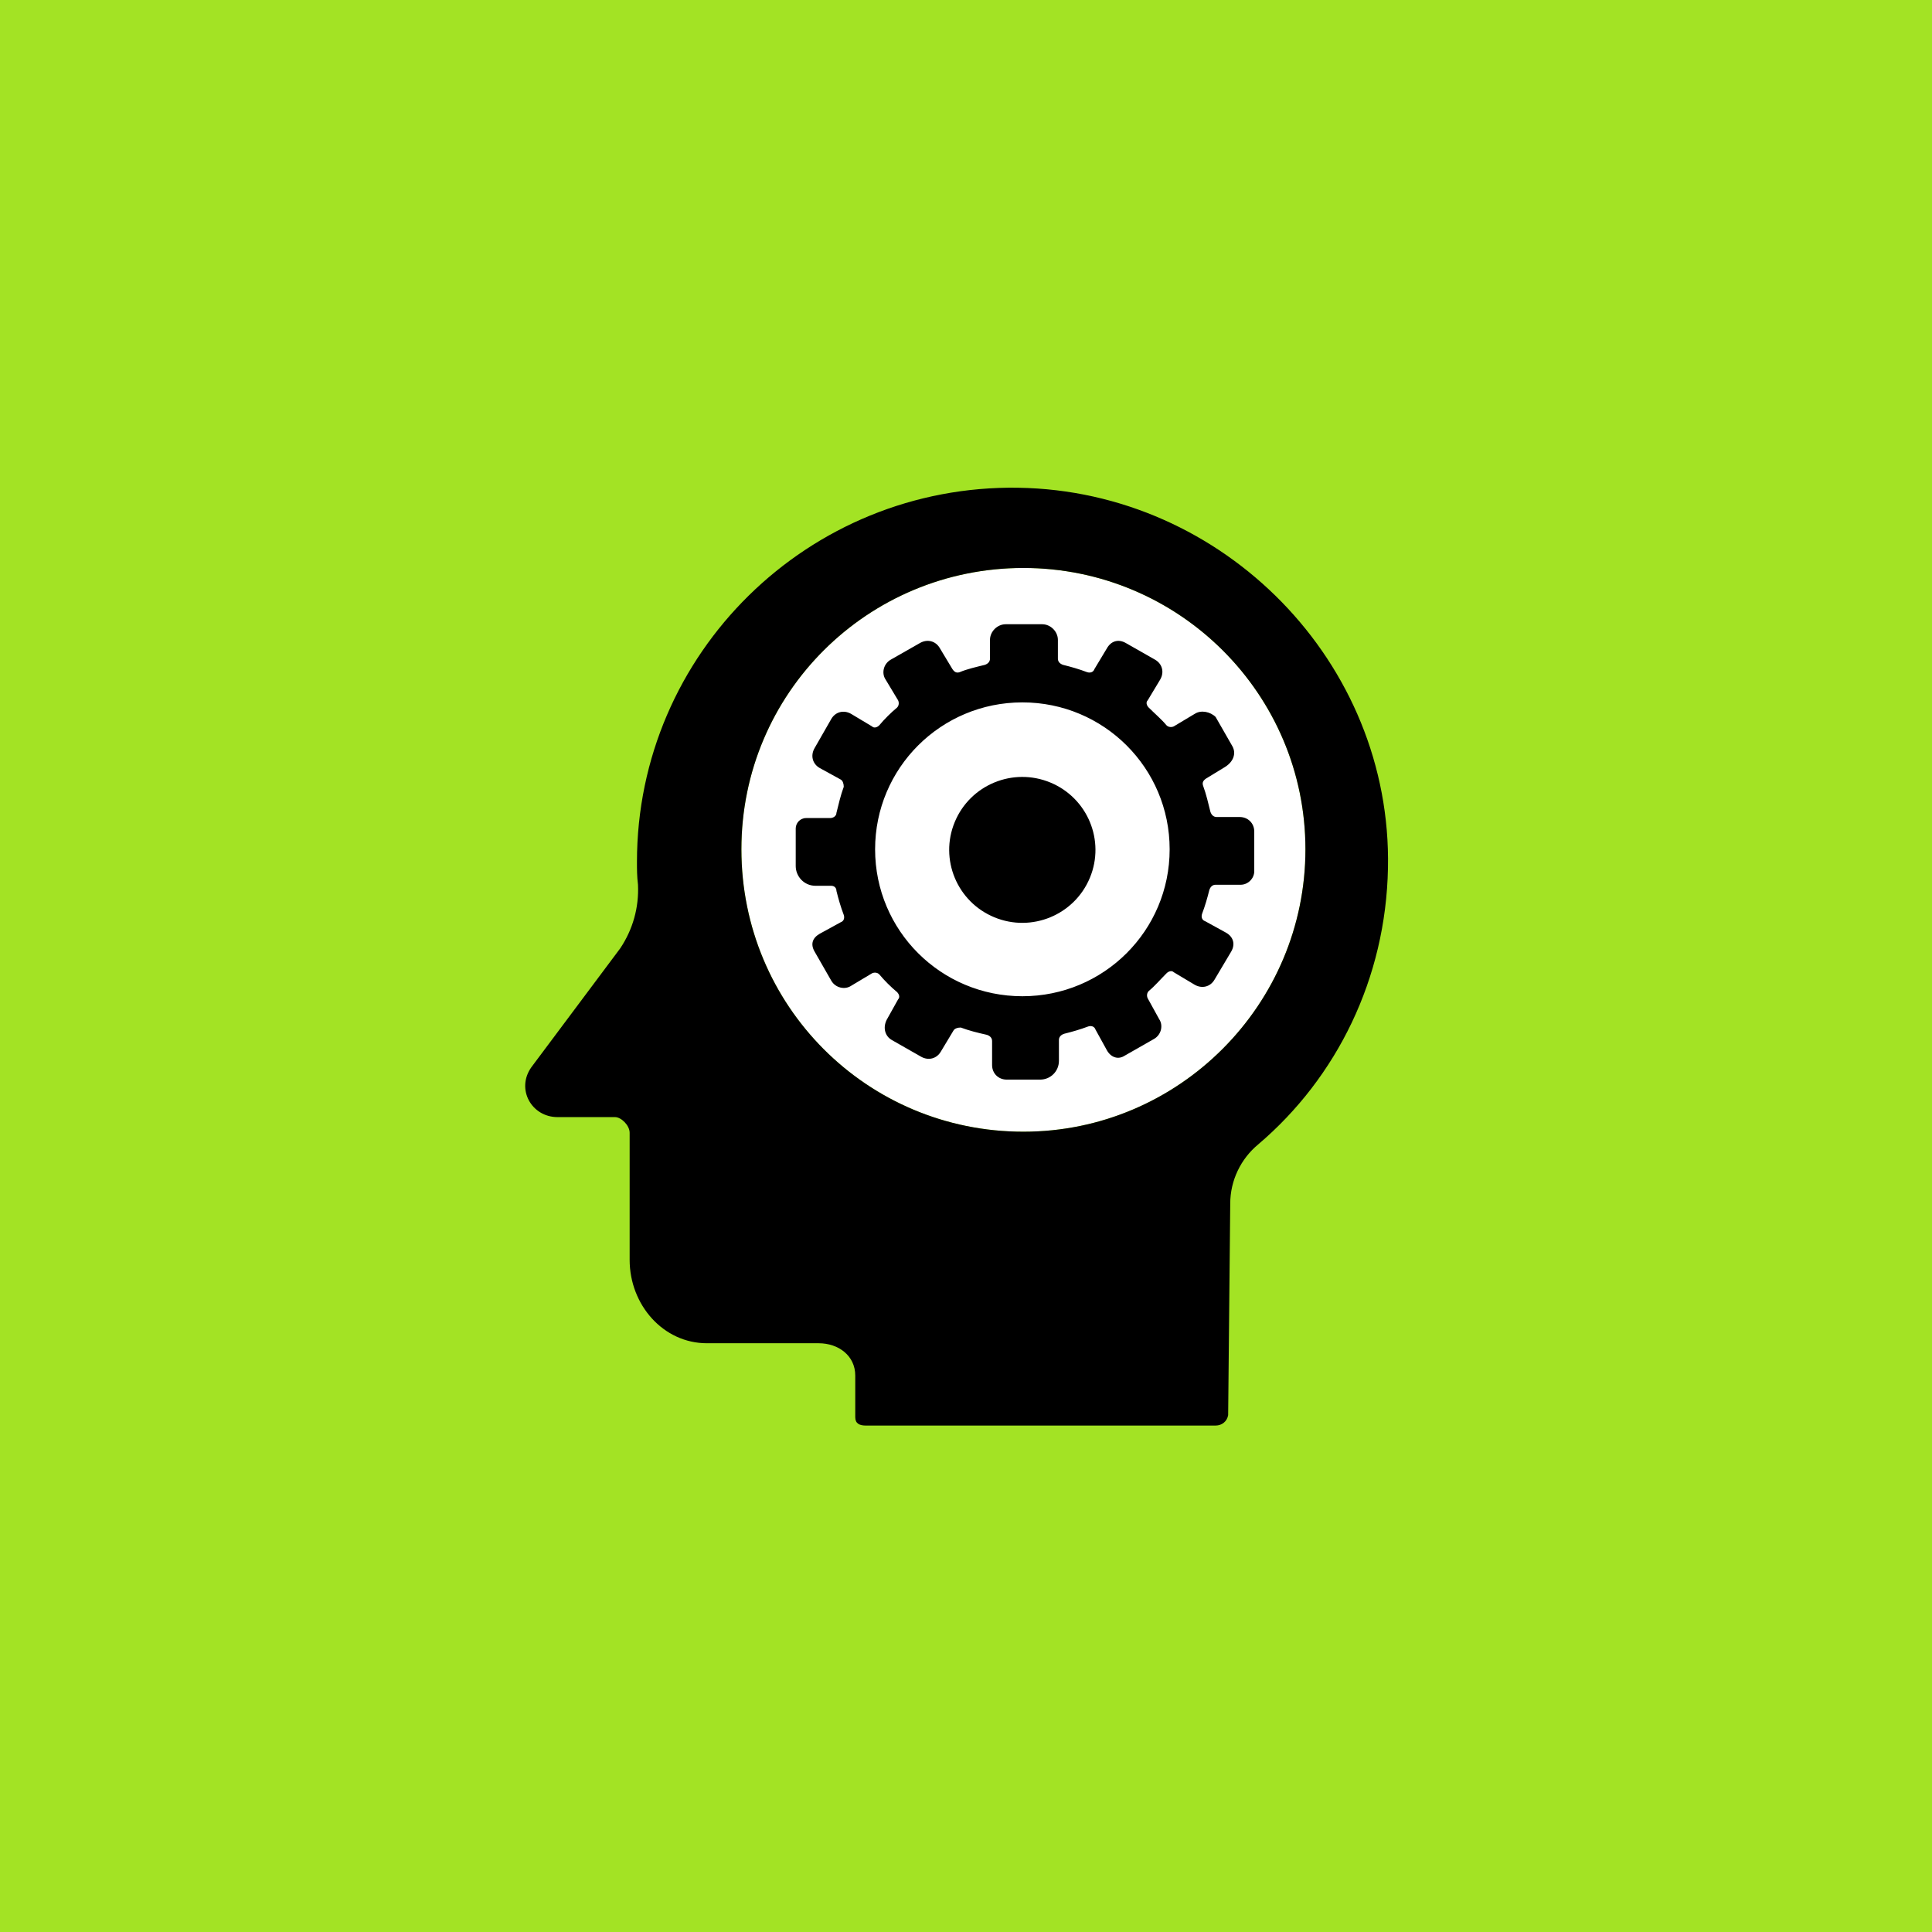
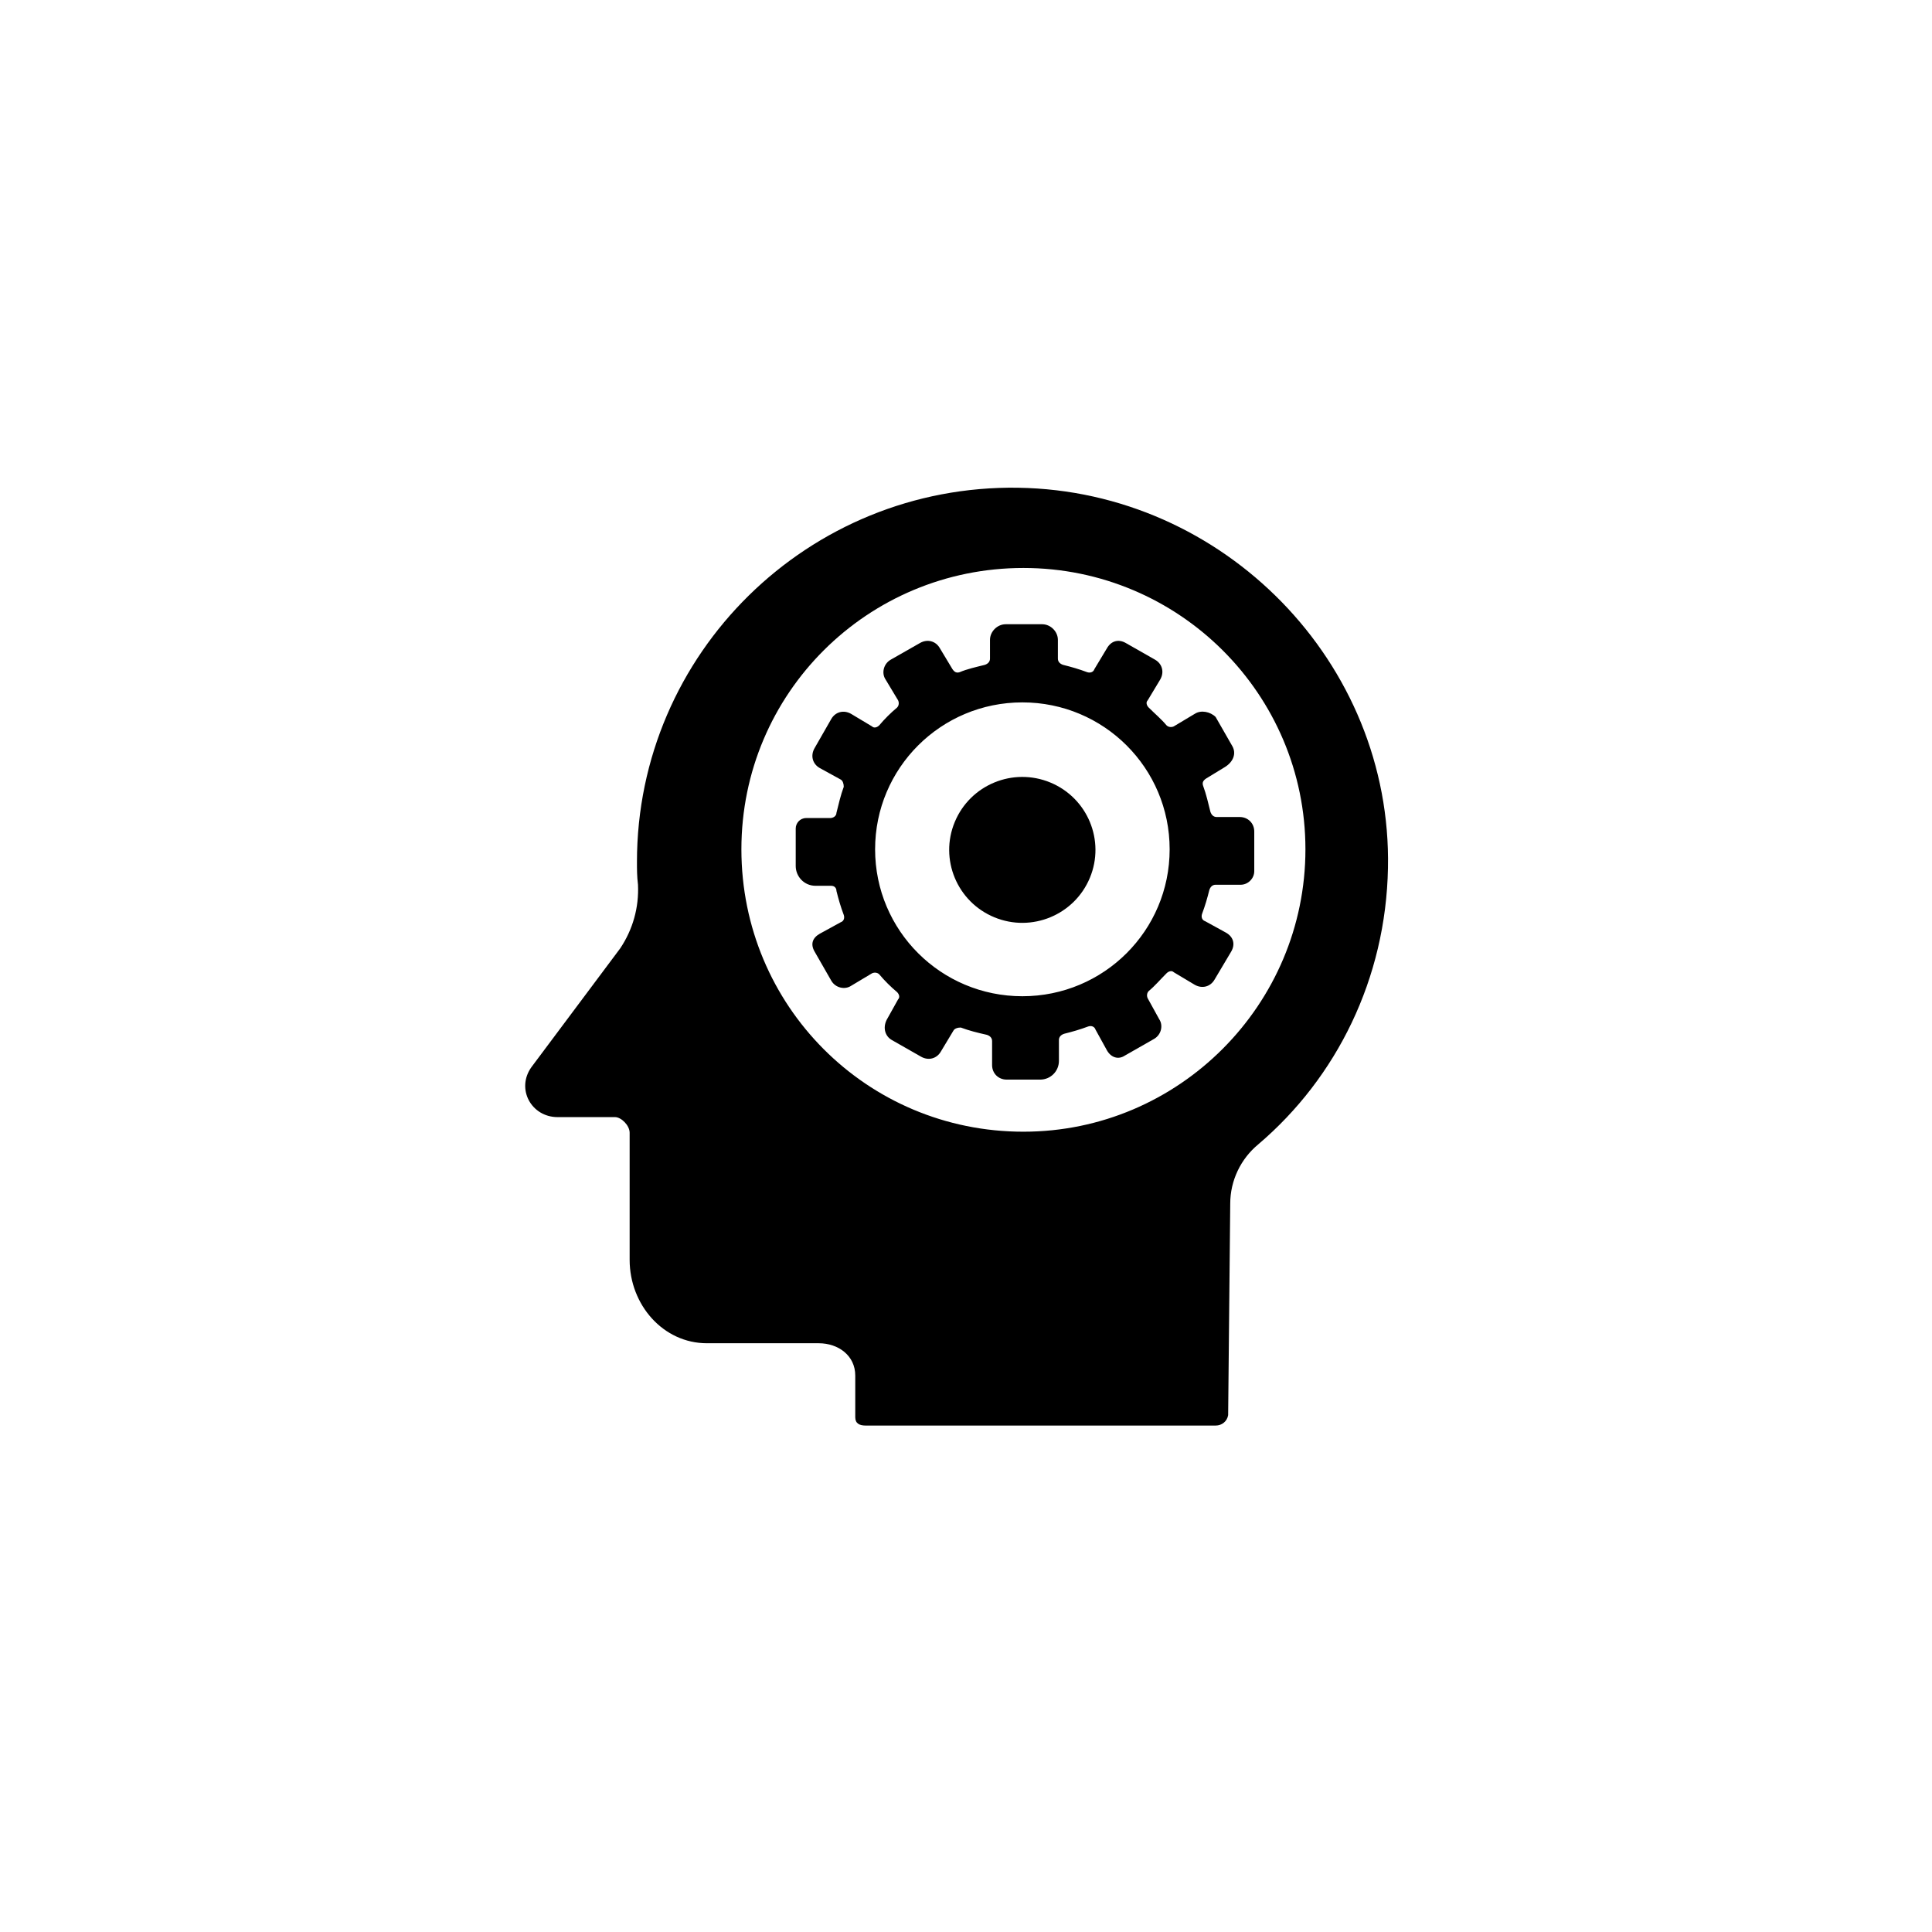
<svg xmlns="http://www.w3.org/2000/svg" width="103px" height="103px" viewBox="0 0 103 103" version="1.1">
  <title>CD58906D-1110-4750-8835-1D92348AEB64</title>
  <g id="Homepage" stroke="none" stroke-width="1" fill="none" fill-rule="evenodd">
    <g id="Uber-Like-App" transform="translate(-264, -8323)">
      <g id="Group-44" transform="translate(120, 8217)">
        <g id="Group-33" transform="translate(144, 106)">
-           <rect id="Rectangle" fill="#A3E324" x="0" y="0" width="103" height="103" />
          <g id="noun-creativity-2522740" transform="translate(28, 26)">
            <path d="M26.561,34.334 C18.209,34.334 11.526,27.612 11.526,19.279 C11.526,10.947 18.264,4.28 26.561,4.28 C34.858,4.28 41.596,11.002 41.596,19.279 C41.596,27.557 34.859,34.334 26.561,34.334 Z" id="Path" fill="#FFFFFF" />
            <path d="M26.283,0.002 C15.09,-0.164 5.958,8.835 5.958,19.946 C5.958,20.335 5.958,20.724 6.013,21.168 C6.069,22.39 5.735,23.557 5.067,24.557 L0.333,30.89 C-0.502,32.057 0.333,33.556 1.725,33.556 L4.788,33.556 C5.122,33.556 5.568,34.001 5.568,34.39 L5.568,41.167 C5.568,43.556 7.35,45.612 9.688,45.612 L15.647,45.612 C16.705,45.612 17.596,46.278 17.596,47.334 L17.596,49.556 C17.596,49.889 17.819,50 18.153,50 L36.808,50 C37.142,50 37.42,49.778 37.476,49.444 L37.587,38.167 C37.587,36.945 38.144,35.778 39.091,35 C43.267,31.445 45.885,26.167 45.996,20.279 C46.218,9.334 37.252,0.169 26.282,0.003 L26.283,0.002 Z M26.561,34.334 C18.209,34.334 11.526,27.612 11.526,19.279 C11.526,10.947 18.264,4.28 26.561,4.28 C34.858,4.28 41.596,11.002 41.596,19.279 C41.596,27.557 34.859,34.334 26.561,34.334 Z" id="Shape" fill="#000000" fill-rule="nonzero" />
            <path d="M35.694,12.057 L34.58,12.724 C34.468,12.779 34.301,12.779 34.19,12.668 C33.911,12.335 33.577,12.057 33.243,11.724 C33.132,11.613 33.076,11.446 33.188,11.335 L33.856,10.224 C34.079,9.835 33.967,9.391 33.577,9.168 L32.018,8.28 C31.628,8.057 31.239,8.168 31.016,8.557 L30.348,9.668 C30.292,9.835 30.125,9.89 29.958,9.835 C29.513,9.668 29.123,9.557 28.677,9.446 C28.51,9.391 28.399,9.279 28.399,9.113 L28.399,8.113 C28.399,7.668 28.009,7.28 27.564,7.28 L25.615,7.28 C25.169,7.28 24.779,7.669 24.779,8.113 L24.779,9.113 C24.779,9.279 24.668,9.391 24.501,9.446 C24.055,9.557 23.554,9.668 23.164,9.835 C22.997,9.89 22.886,9.835 22.774,9.668 L22.106,8.557 C21.884,8.168 21.438,8.057 21.048,8.28 L19.489,9.168 C19.099,9.391 18.988,9.891 19.211,10.224 L19.879,11.335 C19.934,11.446 19.934,11.613 19.823,11.724 C19.489,12.002 19.155,12.335 18.876,12.668 C18.765,12.78 18.598,12.835 18.486,12.724 L17.373,12.057 C16.983,11.835 16.538,11.946 16.315,12.335 L15.424,13.891 C15.202,14.28 15.313,14.724 15.703,14.946 L16.816,15.557 C16.928,15.613 16.983,15.779 16.983,15.947 C16.816,16.391 16.705,16.891 16.593,17.335 C16.593,17.502 16.426,17.613 16.259,17.613 L14.979,17.613 C14.644,17.613 14.422,17.891 14.422,18.169 L14.422,20.169 C14.422,20.725 14.867,21.224 15.48,21.224 L16.315,21.224 C16.482,21.224 16.594,21.335 16.594,21.502 C16.705,21.946 16.816,22.335 16.984,22.78 C17.039,22.946 16.984,23.113 16.817,23.169 L15.703,23.78 C15.313,24.002 15.202,24.335 15.424,24.724 L16.316,26.28 C16.538,26.669 17.04,26.779 17.374,26.557 L18.487,25.891 C18.599,25.835 18.766,25.835 18.877,25.946 C19.156,26.28 19.49,26.613 19.824,26.891 C19.935,27.002 19.991,27.168 19.879,27.28 L19.322,28.279 C19.044,28.724 19.155,29.224 19.545,29.446 L21.104,30.335 C21.494,30.557 21.939,30.446 22.162,30.057 L22.83,28.946 C22.886,28.835 23.053,28.78 23.22,28.78 C23.666,28.946 24.111,29.058 24.612,29.169 C24.78,29.224 24.891,29.335 24.891,29.502 L24.891,30.78 C24.891,31.224 25.225,31.557 25.671,31.557 L27.452,31.557 C28.009,31.557 28.454,31.112 28.454,30.557 L28.454,29.446 C28.454,29.279 28.566,29.168 28.733,29.113 C29.178,29.001 29.568,28.891 30.014,28.724 C30.181,28.668 30.348,28.724 30.404,28.89 L31.016,30.001 C31.239,30.39 31.629,30.501 31.963,30.279 L33.522,29.39 C33.912,29.168 34.023,28.668 33.8,28.335 L33.188,27.224 C33.132,27.112 33.132,26.946 33.243,26.834 C33.577,26.557 33.856,26.223 34.19,25.89 C34.301,25.779 34.469,25.724 34.58,25.835 L35.694,26.501 C36.084,26.723 36.529,26.612 36.752,26.223 L37.643,24.723 C37.865,24.334 37.754,23.946 37.364,23.724 L36.251,23.112 C36.084,23.057 36.028,22.89 36.084,22.723 C36.251,22.279 36.362,21.89 36.474,21.446 C36.529,21.279 36.641,21.168 36.808,21.168 L38.144,21.168 C38.534,21.168 38.868,20.835 38.868,20.446 L38.868,18.334 C38.868,17.89 38.534,17.557 38.089,17.557 L36.864,17.557 C36.697,17.557 36.585,17.446 36.53,17.279 C36.418,16.834 36.307,16.335 36.14,15.89 C36.084,15.723 36.14,15.612 36.307,15.501 L37.309,14.89 C37.754,14.612 37.921,14.168 37.699,13.779 L36.808,12.223 C36.529,11.946 36.028,11.836 35.694,12.058 L35.694,12.057 Z M26.506,27.112 C22.162,27.112 18.654,23.612 18.654,19.279 C18.654,14.946 22.162,11.446 26.506,11.446 C30.849,11.446 34.357,14.946 34.357,19.279 C34.357,23.612 30.849,27.112 26.506,27.112 Z" id="Shape" fill="#000000" fill-rule="nonzero" />
            <path d="M27.994,15.717 C29.983,16.539 30.928,18.814 30.104,20.798 C29.28,22.782 27,23.725 25.011,22.903 C23.022,22.081 22.077,19.806 22.901,17.822 C23.725,15.837 26.005,14.895 27.994,15.717" id="Path" fill="#000000" fill-rule="nonzero" />
          </g>
        </g>
      </g>
    </g>
  </g>
</svg>